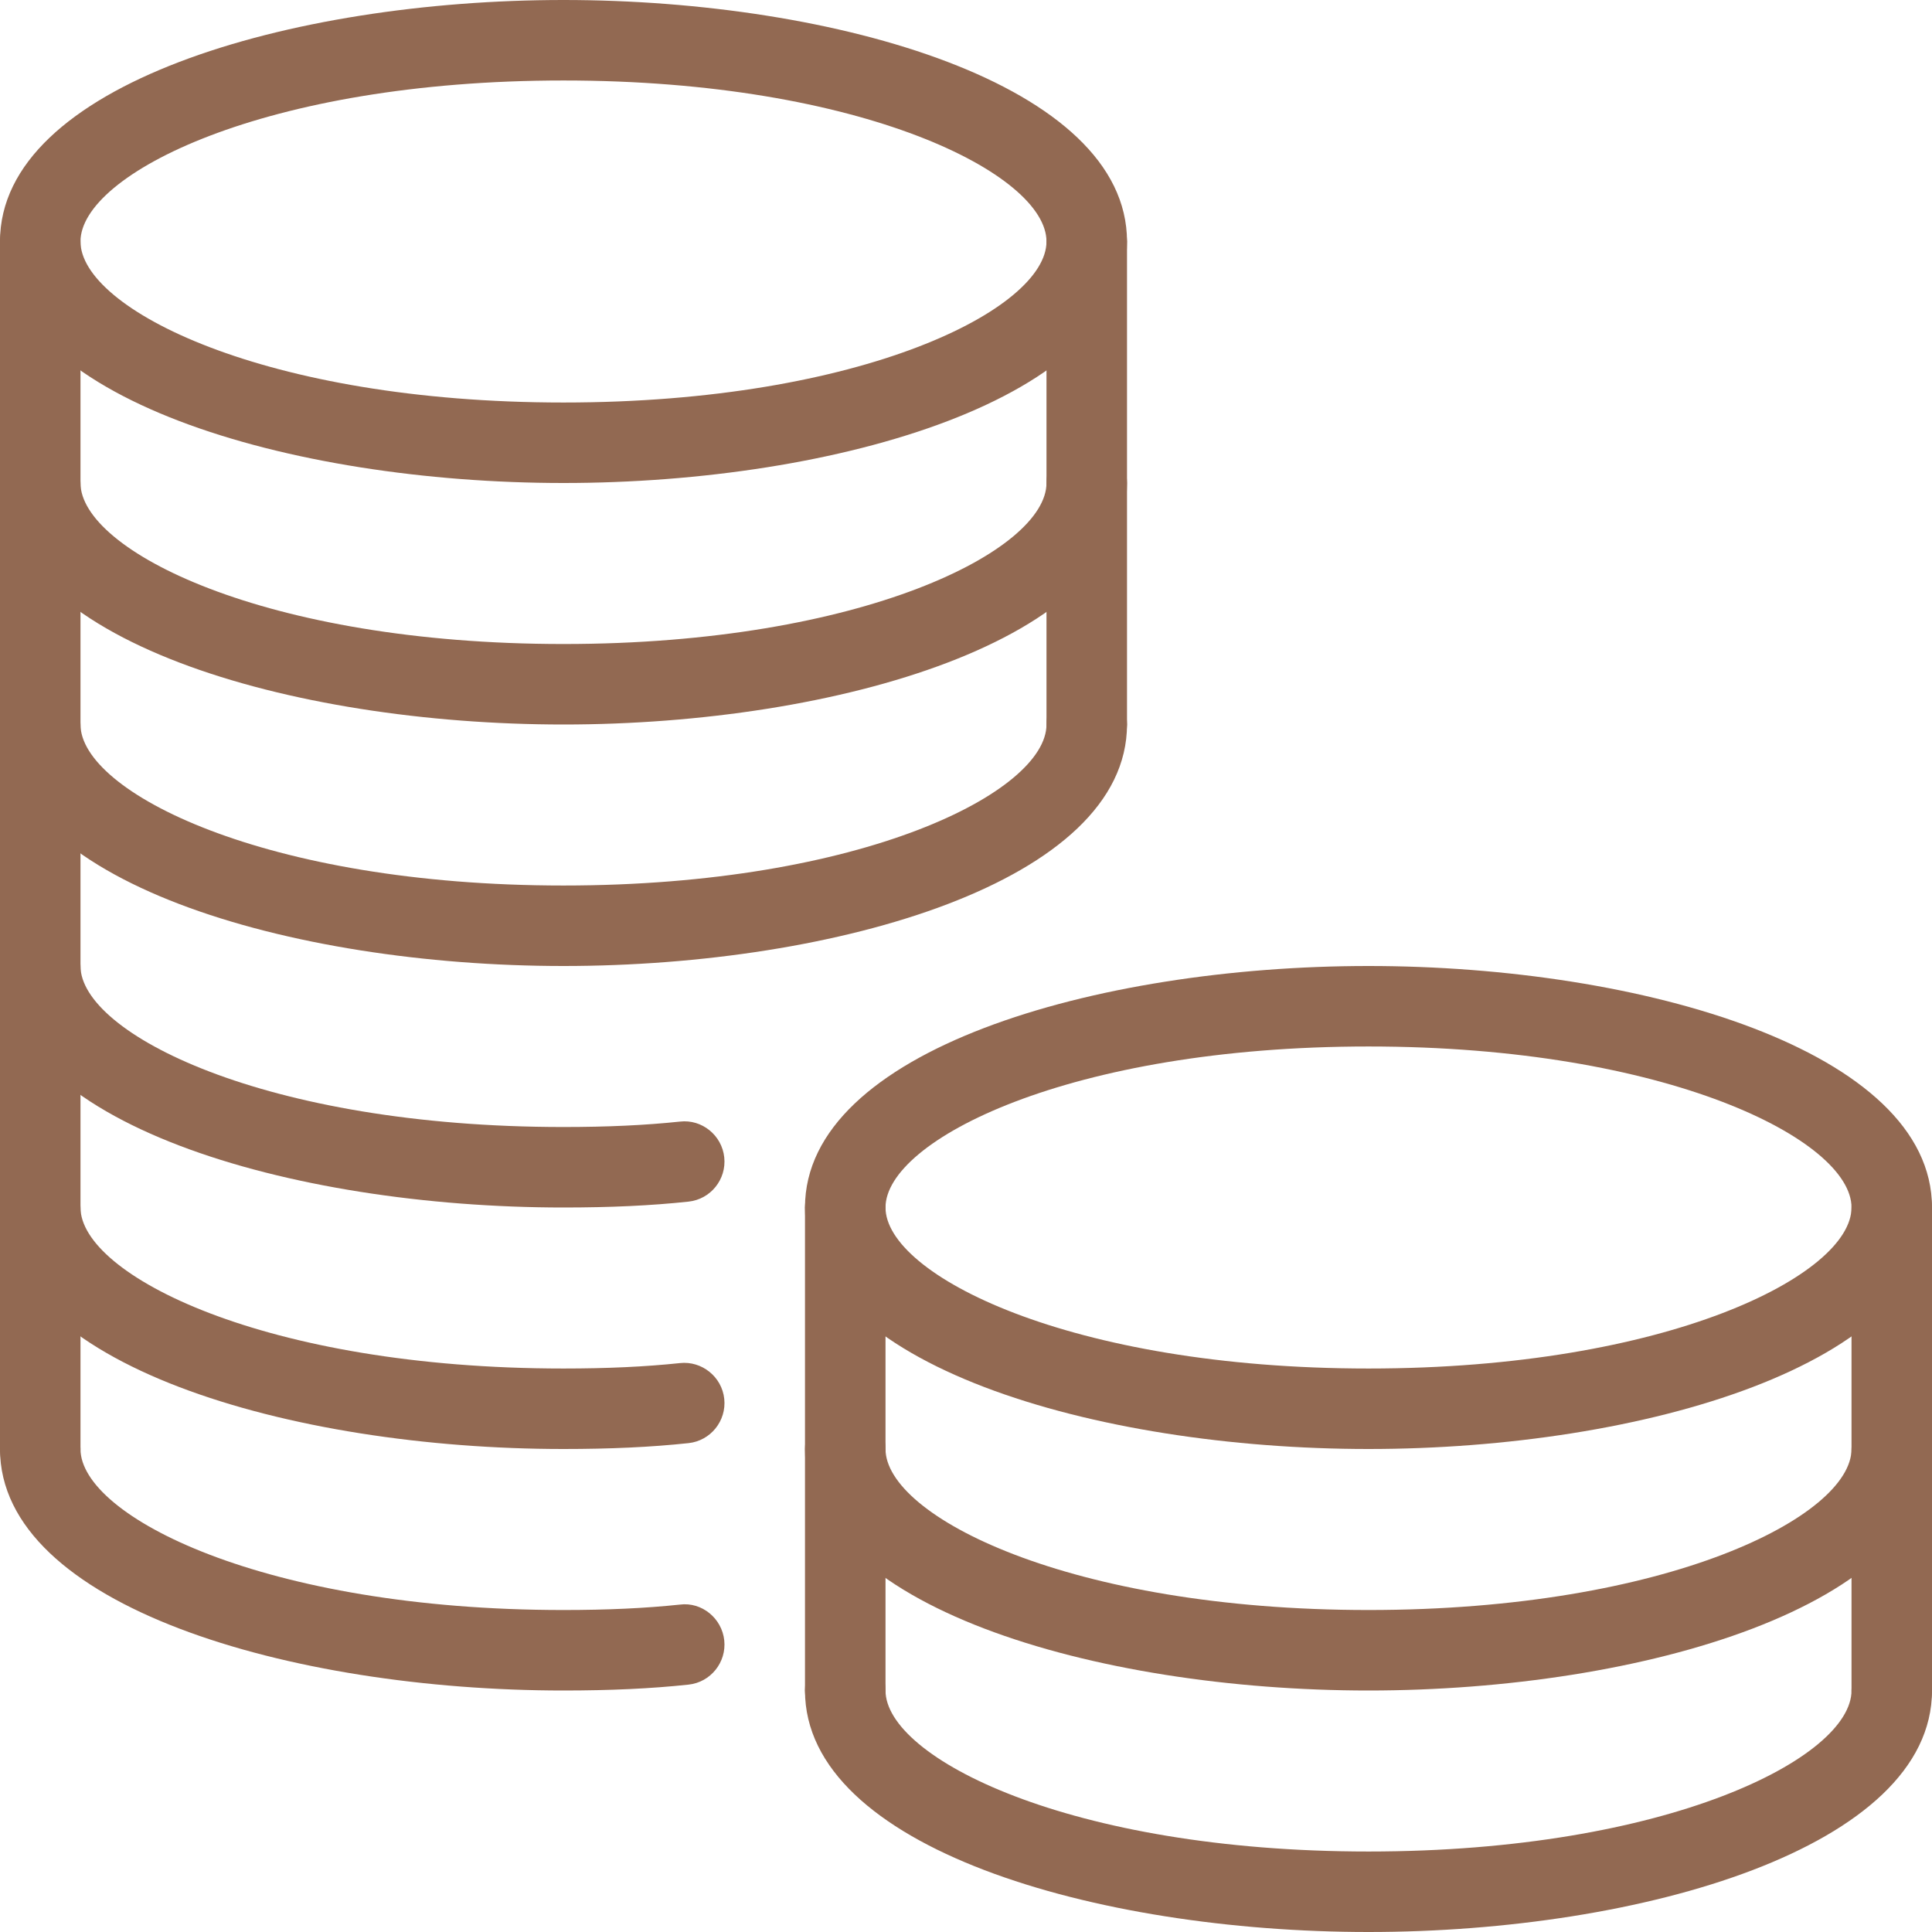
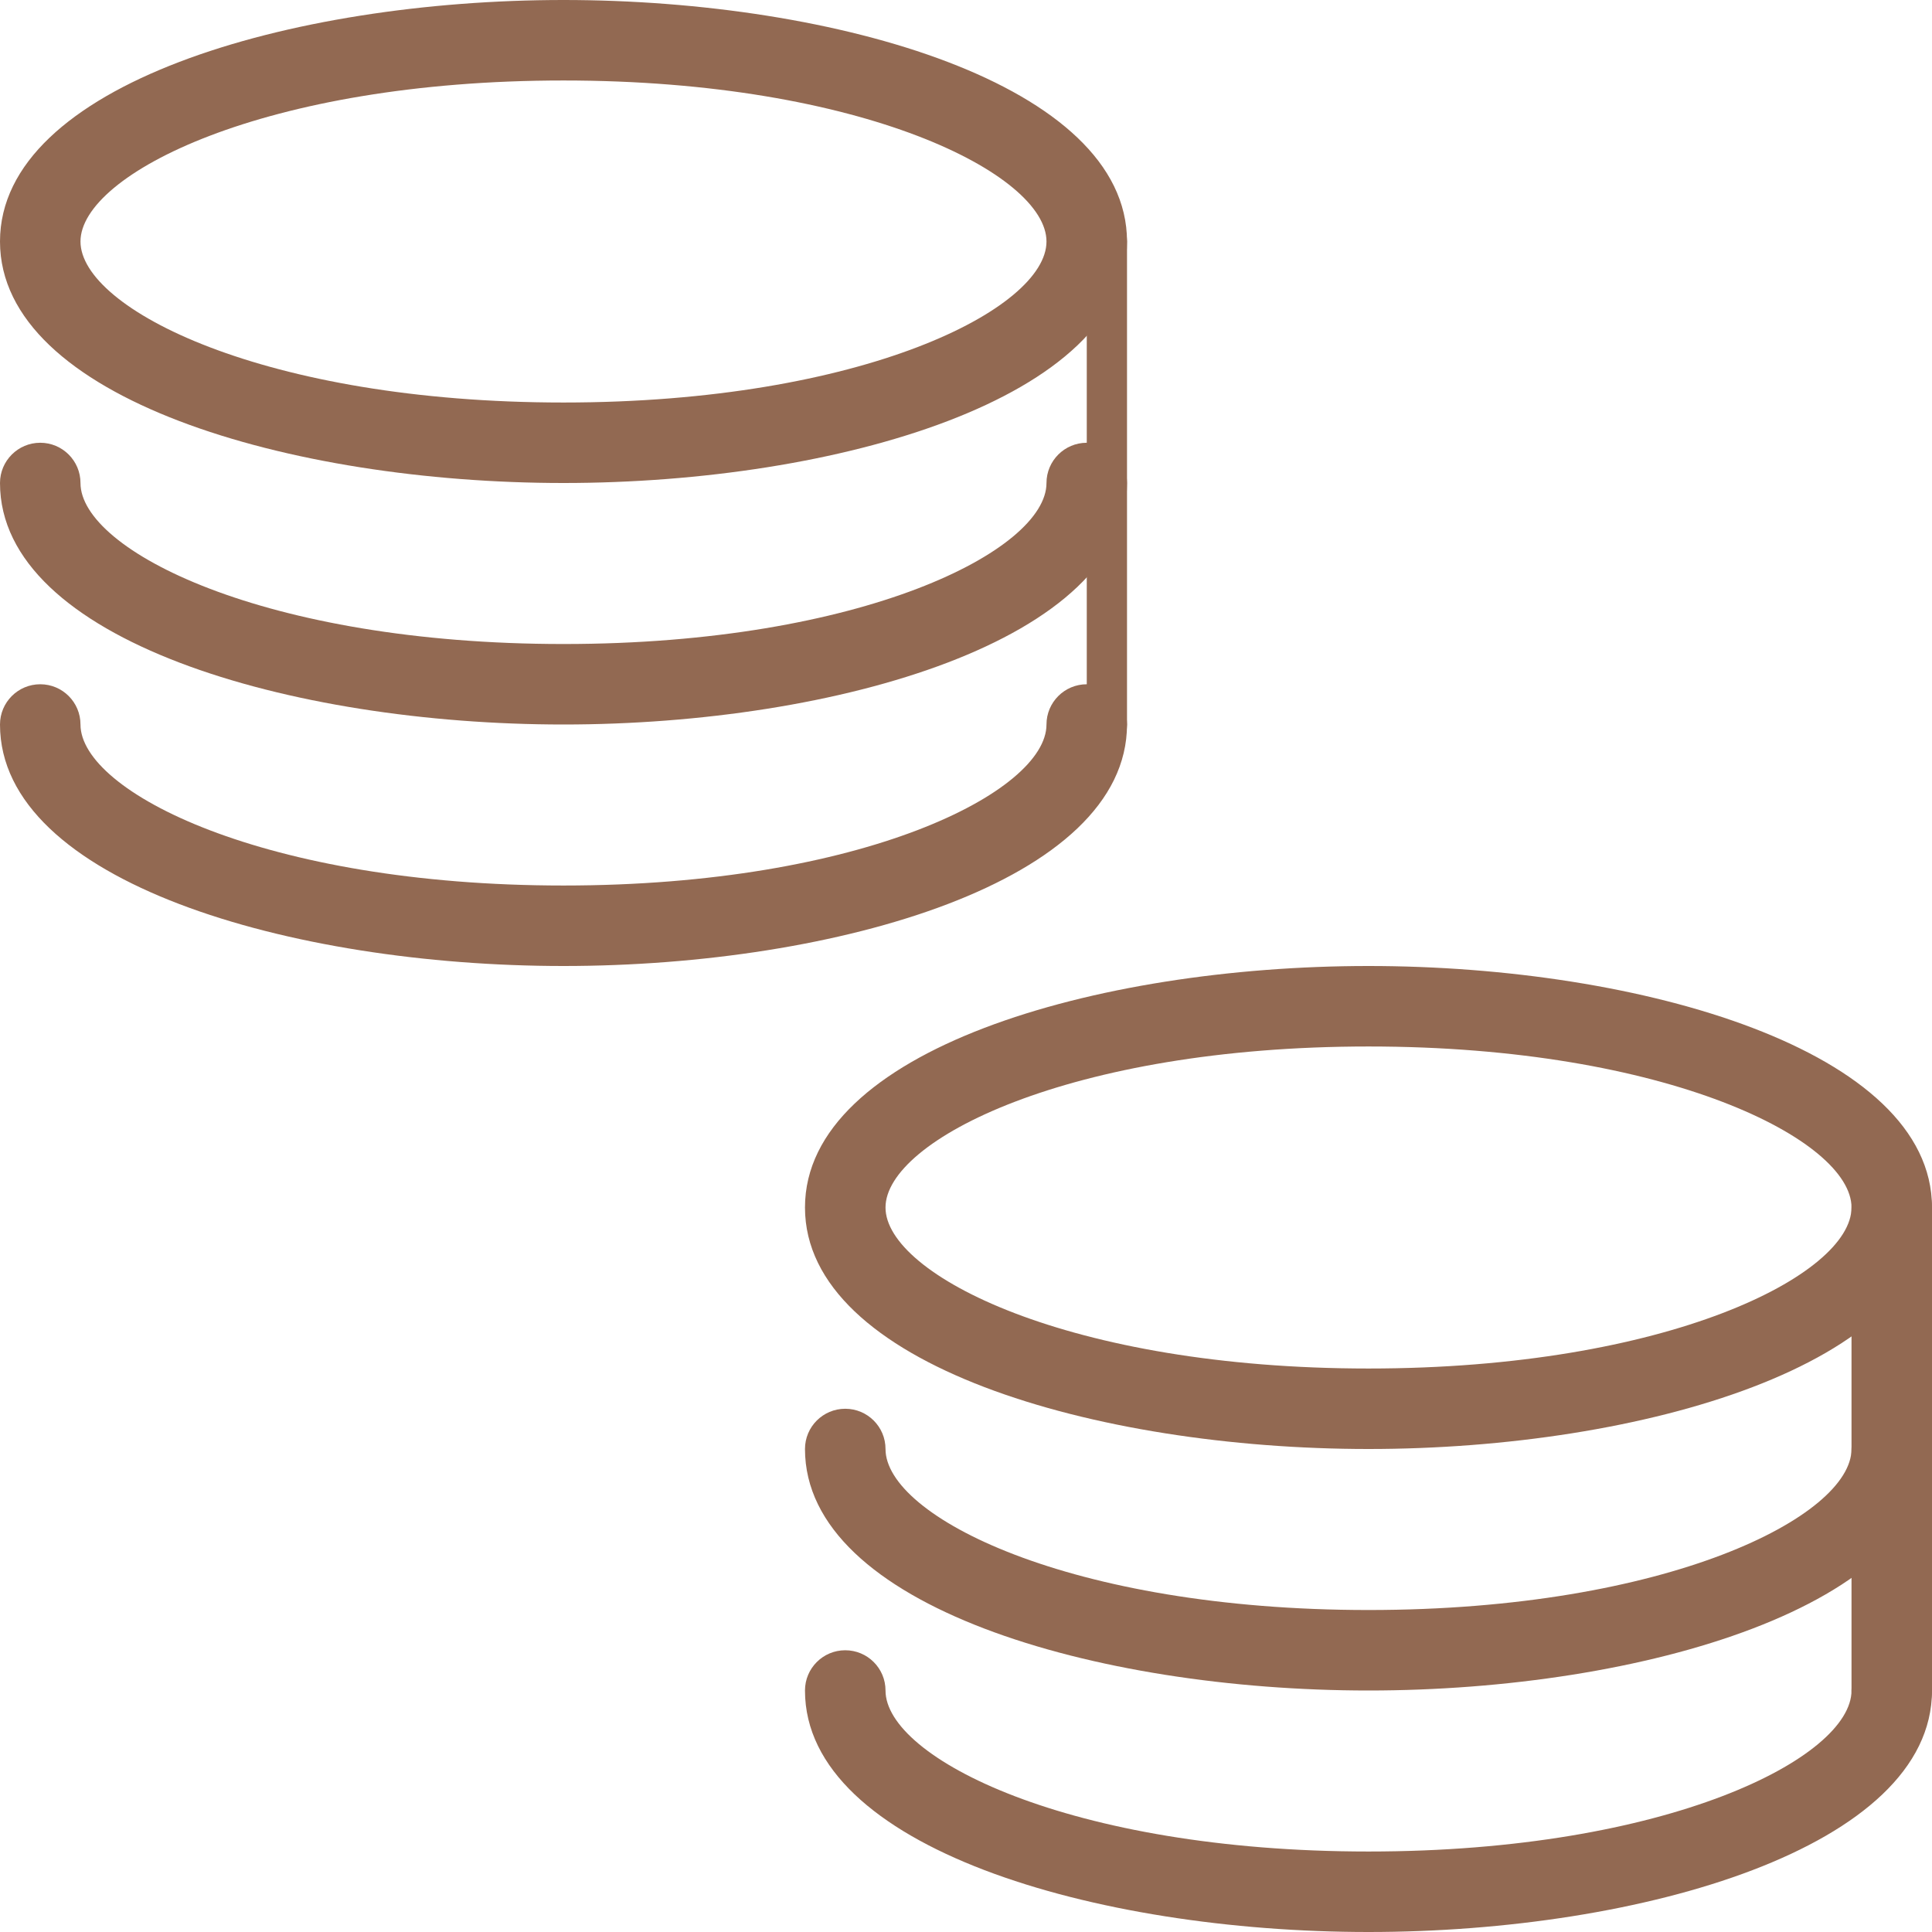
<svg xmlns="http://www.w3.org/2000/svg" width="47" height="47" viewBox="0 0 47 47" fill="none">
  <path d="M33.292 47C26.645 47 19.583 44.94 19.583 41.125C19.583 40.584 20.022 40.146 20.562 40.146C21.103 40.146 21.542 40.584 21.542 41.125C21.542 42.76 26.011 45.042 33.292 45.042C40.573 45.042 45.042 42.76 45.042 41.125C45.042 40.584 45.48 40.146 46.021 40.146C46.561 40.146 47 40.584 47 41.125C47 44.94 39.938 47 33.292 47Z" fill="#926952" />
  <path d="M33.292 41.125C26.645 41.125 19.583 39.065 19.583 35.25C19.583 34.709 20.022 34.271 20.562 34.271C21.103 34.271 21.542 34.709 21.542 35.25C21.542 36.885 26.011 39.167 33.292 39.167C40.573 39.167 45.042 36.885 45.042 35.25C45.042 34.709 45.48 34.271 46.021 34.271C46.561 34.271 47 34.709 47 35.25C47 39.065 39.938 41.125 33.292 41.125Z" fill="#926952" />
  <path d="M33.292 35.25C26.645 35.25 19.583 33.19 19.583 29.375C19.583 25.56 26.645 23.5 33.292 23.5C39.938 23.5 47 25.56 47 29.375C47 33.19 39.938 35.25 33.292 35.25ZM33.292 25.458C26.011 25.458 21.542 27.74 21.542 29.375C21.542 31.01 26.011 33.292 33.292 33.292C40.573 33.292 45.042 31.01 45.042 29.375C45.042 27.74 40.573 25.458 33.292 25.458Z" fill="#926952" />
  <path d="M46.021 42.104C45.48 42.104 45.042 41.666 45.042 41.125V29.375C45.042 28.834 45.48 28.396 46.021 28.396C46.561 28.396 47 28.834 47 29.375V41.125C47 41.666 46.561 42.104 46.021 42.104Z" fill="#926952" />
-   <path d="M20.562 42.104C20.022 42.104 19.583 41.666 19.583 41.125V29.375C19.583 28.834 20.022 28.396 20.562 28.396C21.103 28.396 21.542 28.834 21.542 29.375V41.125C21.542 41.666 21.103 42.104 20.562 42.104Z" fill="#926952" />
  <path d="M13.708 23.5C7.062 23.5 0 21.44 0 17.625C0 17.084 0.439 16.646 0.979 16.646C1.52 16.646 1.958 17.084 1.958 17.625C1.958 19.26 6.427 21.542 13.708 21.542C20.989 21.542 25.458 19.26 25.458 17.625C25.458 17.084 25.897 16.646 26.438 16.646C26.978 16.646 27.417 17.084 27.417 17.625C27.417 21.44 20.355 23.5 13.708 23.5Z" fill="#926952" />
  <path d="M13.708 17.625C7.062 17.625 0 15.565 0 11.75C0 11.21 0.439 10.771 0.979 10.771C1.52 10.771 1.958 11.21 1.958 11.75C1.958 13.385 6.427 15.667 13.708 15.667C20.989 15.667 25.458 13.385 25.458 11.75C25.458 11.21 25.897 10.771 26.438 10.771C26.978 10.771 27.417 11.21 27.417 11.75C27.417 15.565 20.355 17.625 13.708 17.625Z" fill="#926952" />
-   <path d="M13.708 35.25C7.062 35.25 0 33.19 0 29.375C0 28.834 0.439 28.396 0.979 28.396C1.52 28.396 1.958 28.834 1.958 29.375C1.958 31.01 6.427 33.292 13.708 33.292C14.774 33.292 15.702 33.249 16.542 33.16C17.073 33.102 17.562 33.493 17.619 34.03C17.676 34.566 17.286 35.05 16.75 35.107C15.837 35.205 14.842 35.25 13.708 35.25Z" fill="#926952" />
-   <path d="M13.708 41.125C7.062 41.125 0 39.065 0 35.25C0 34.709 0.439 34.271 0.979 34.271C1.52 34.271 1.958 34.709 1.958 35.25C1.958 36.885 6.427 39.167 13.708 39.167C14.774 39.167 15.702 39.124 16.542 39.035C17.073 38.967 17.562 39.368 17.619 39.905C17.676 40.441 17.286 40.925 16.75 40.982C15.837 41.08 14.842 41.125 13.708 41.125Z" fill="#926952" />
-   <path d="M13.708 29.375C7.062 29.375 0 27.315 0 23.5C0 22.959 0.439 22.521 0.979 22.521C1.52 22.521 1.958 22.959 1.958 23.5C1.958 25.135 6.427 27.417 13.708 27.417C14.774 27.417 15.702 27.374 16.542 27.285C17.073 27.223 17.562 27.616 17.619 28.155C17.676 28.692 17.286 29.175 16.75 29.232C15.837 29.33 14.842 29.375 13.708 29.375Z" fill="#926952" />
  <path d="M13.708 11.75C7.062 11.75 7.00355e-07 9.69 7.00355e-07 5.875C7.00355e-07 2.06 7.062 0 13.708 0C20.355 0 27.417 2.06 27.417 5.875C27.417 9.69 20.355 11.75 13.708 11.75ZM13.708 1.958C6.427 1.958 1.958 4.24 1.958 5.875C1.958 7.51 6.427 9.792 13.708 9.792C20.989 9.792 25.458 7.51 25.458 5.875C25.458 4.24 20.989 1.958 13.708 1.958Z" fill="#926952" />
-   <path d="M0.979 36.229C0.439 36.229 0 35.791 0 35.25L7.00355e-07 5.875C7.00355e-07 5.335 0.439 4.896 0.979 4.896C1.52 4.896 1.958 5.335 1.958 5.875L1.958 35.25C1.958 35.791 1.52 36.229 0.979 36.229Z" fill="#926952" />
-   <path d="M26.438 18.604C25.897 18.604 25.458 18.166 25.458 17.625V5.875C25.458 5.335 25.897 4.896 26.438 4.896C26.978 4.896 27.417 5.335 27.417 5.875V17.625C27.417 18.166 26.978 18.604 26.438 18.604Z" fill="#926952" />
+   <path d="M26.438 18.604V5.875C25.458 5.335 25.897 4.896 26.438 4.896C26.978 4.896 27.417 5.335 27.417 5.875V17.625C27.417 18.166 26.978 18.604 26.438 18.604Z" fill="#926952" />
</svg>